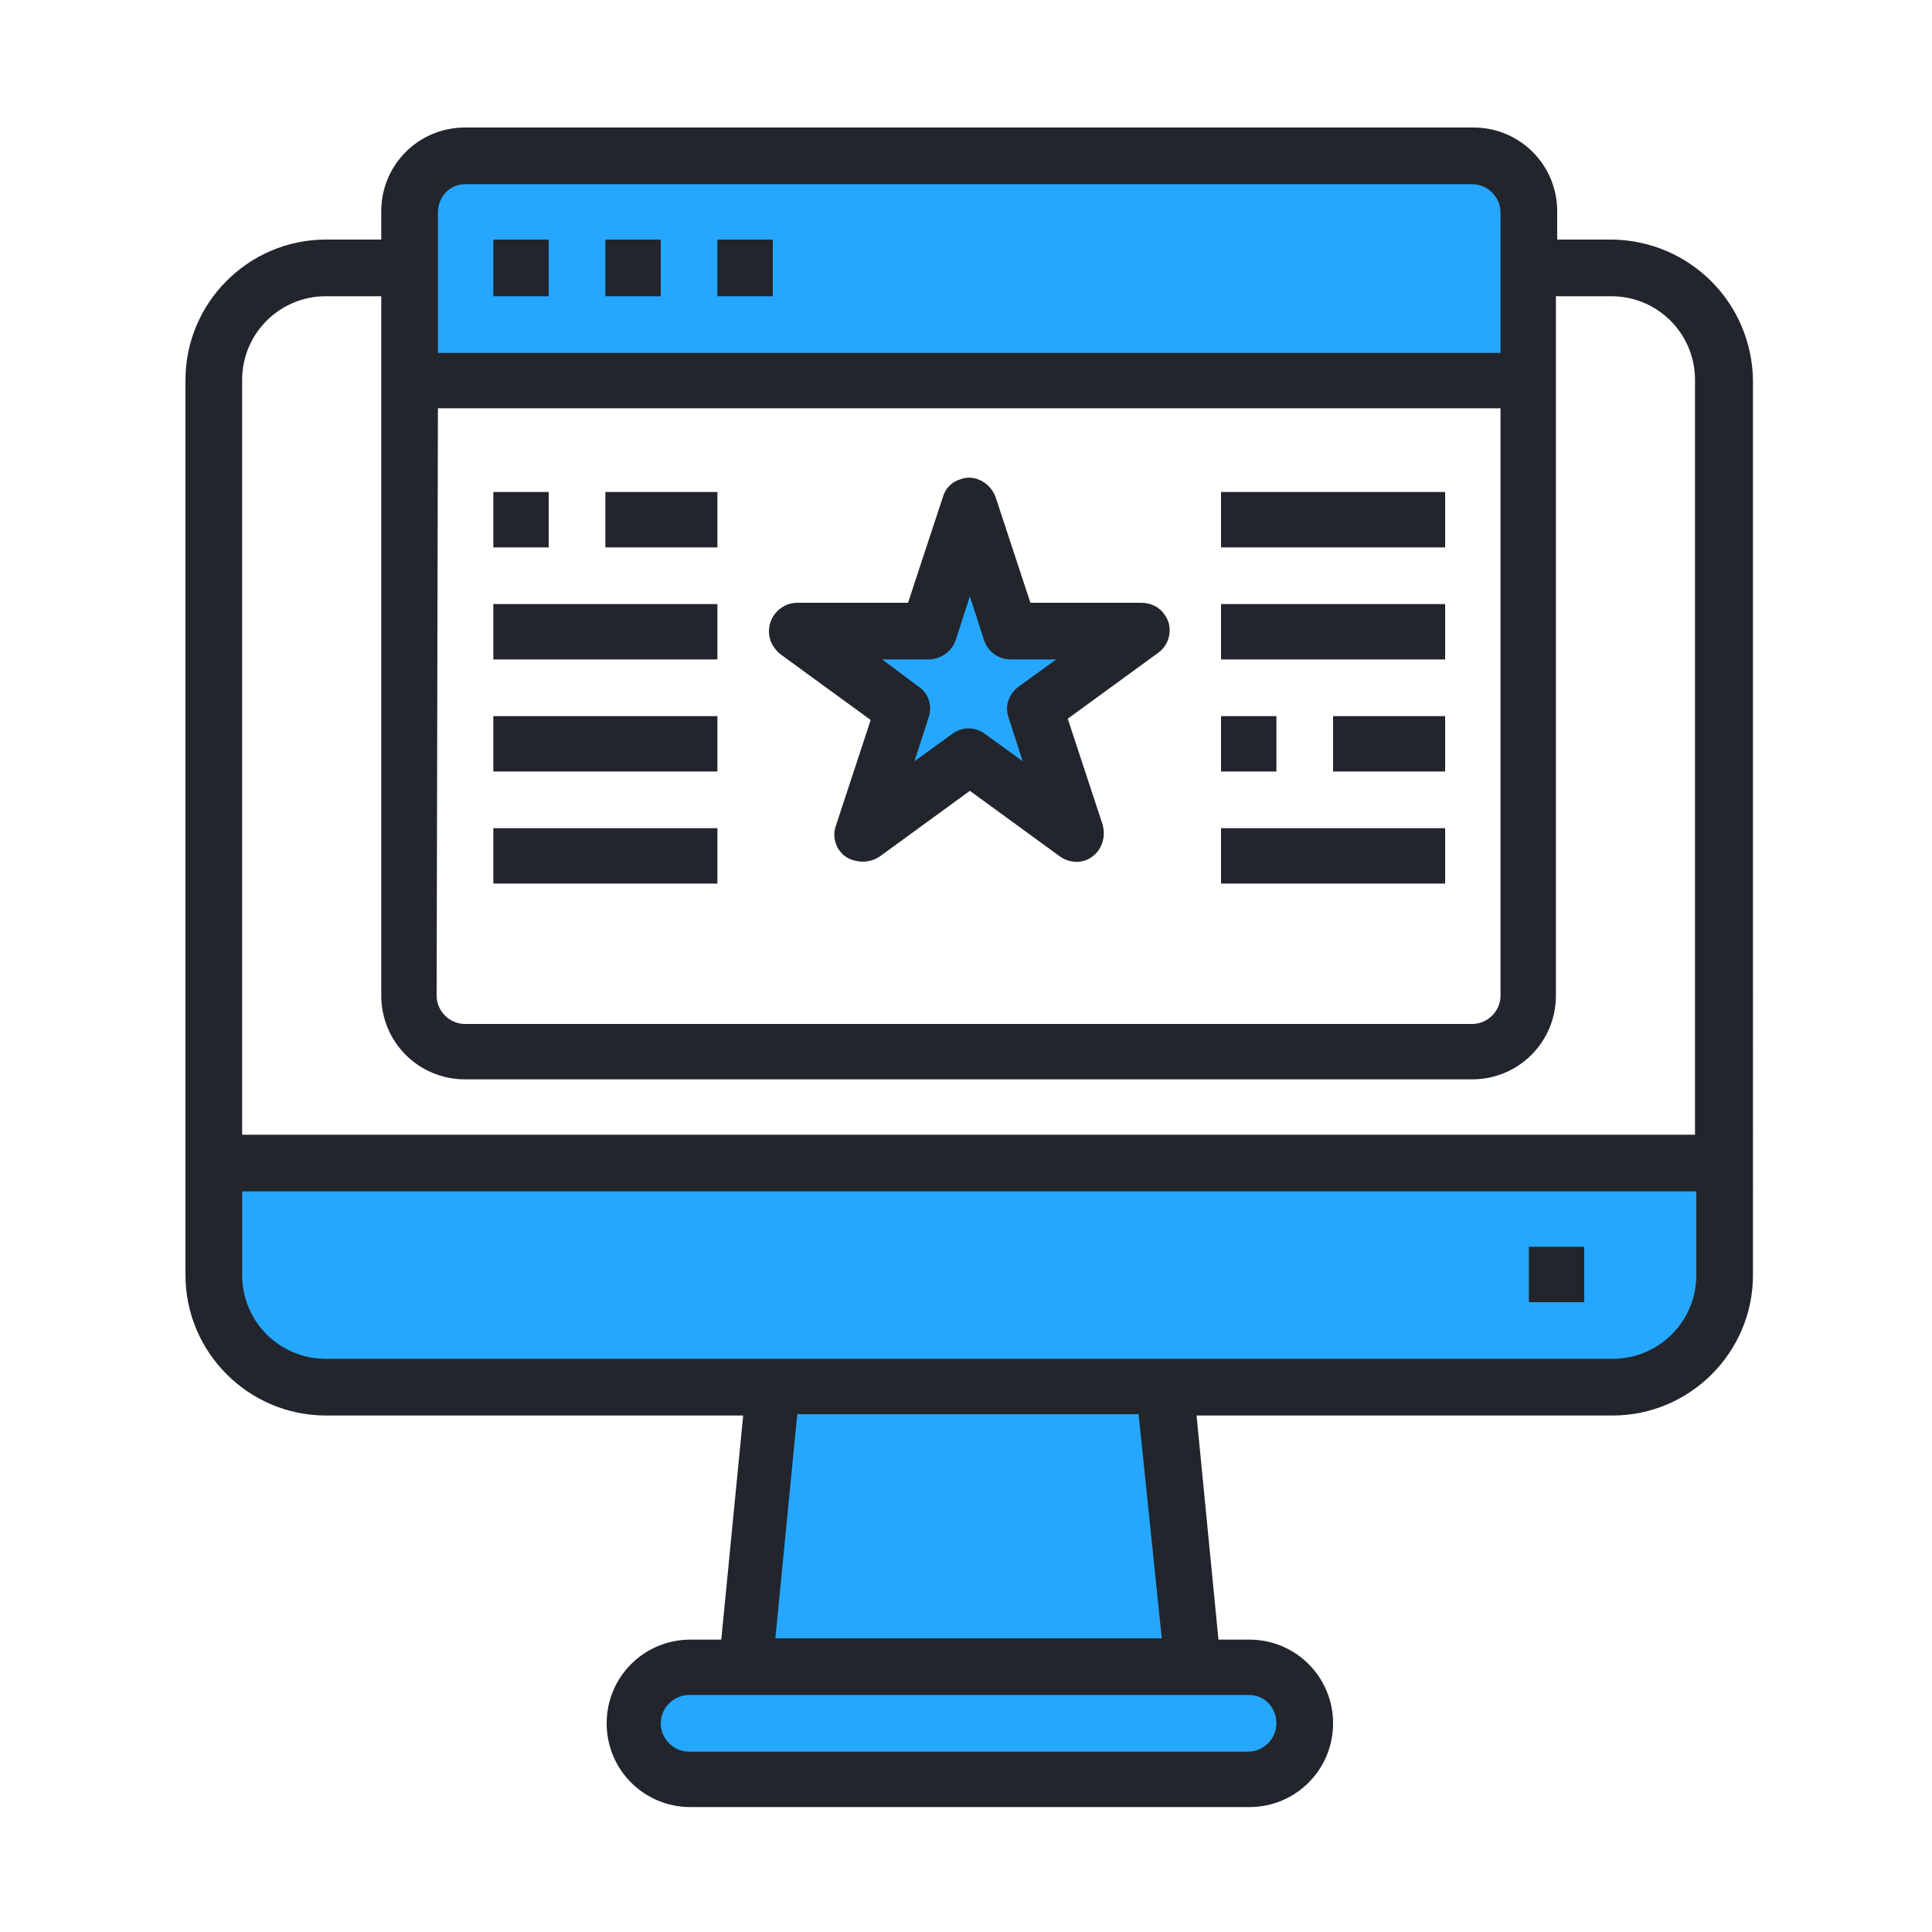
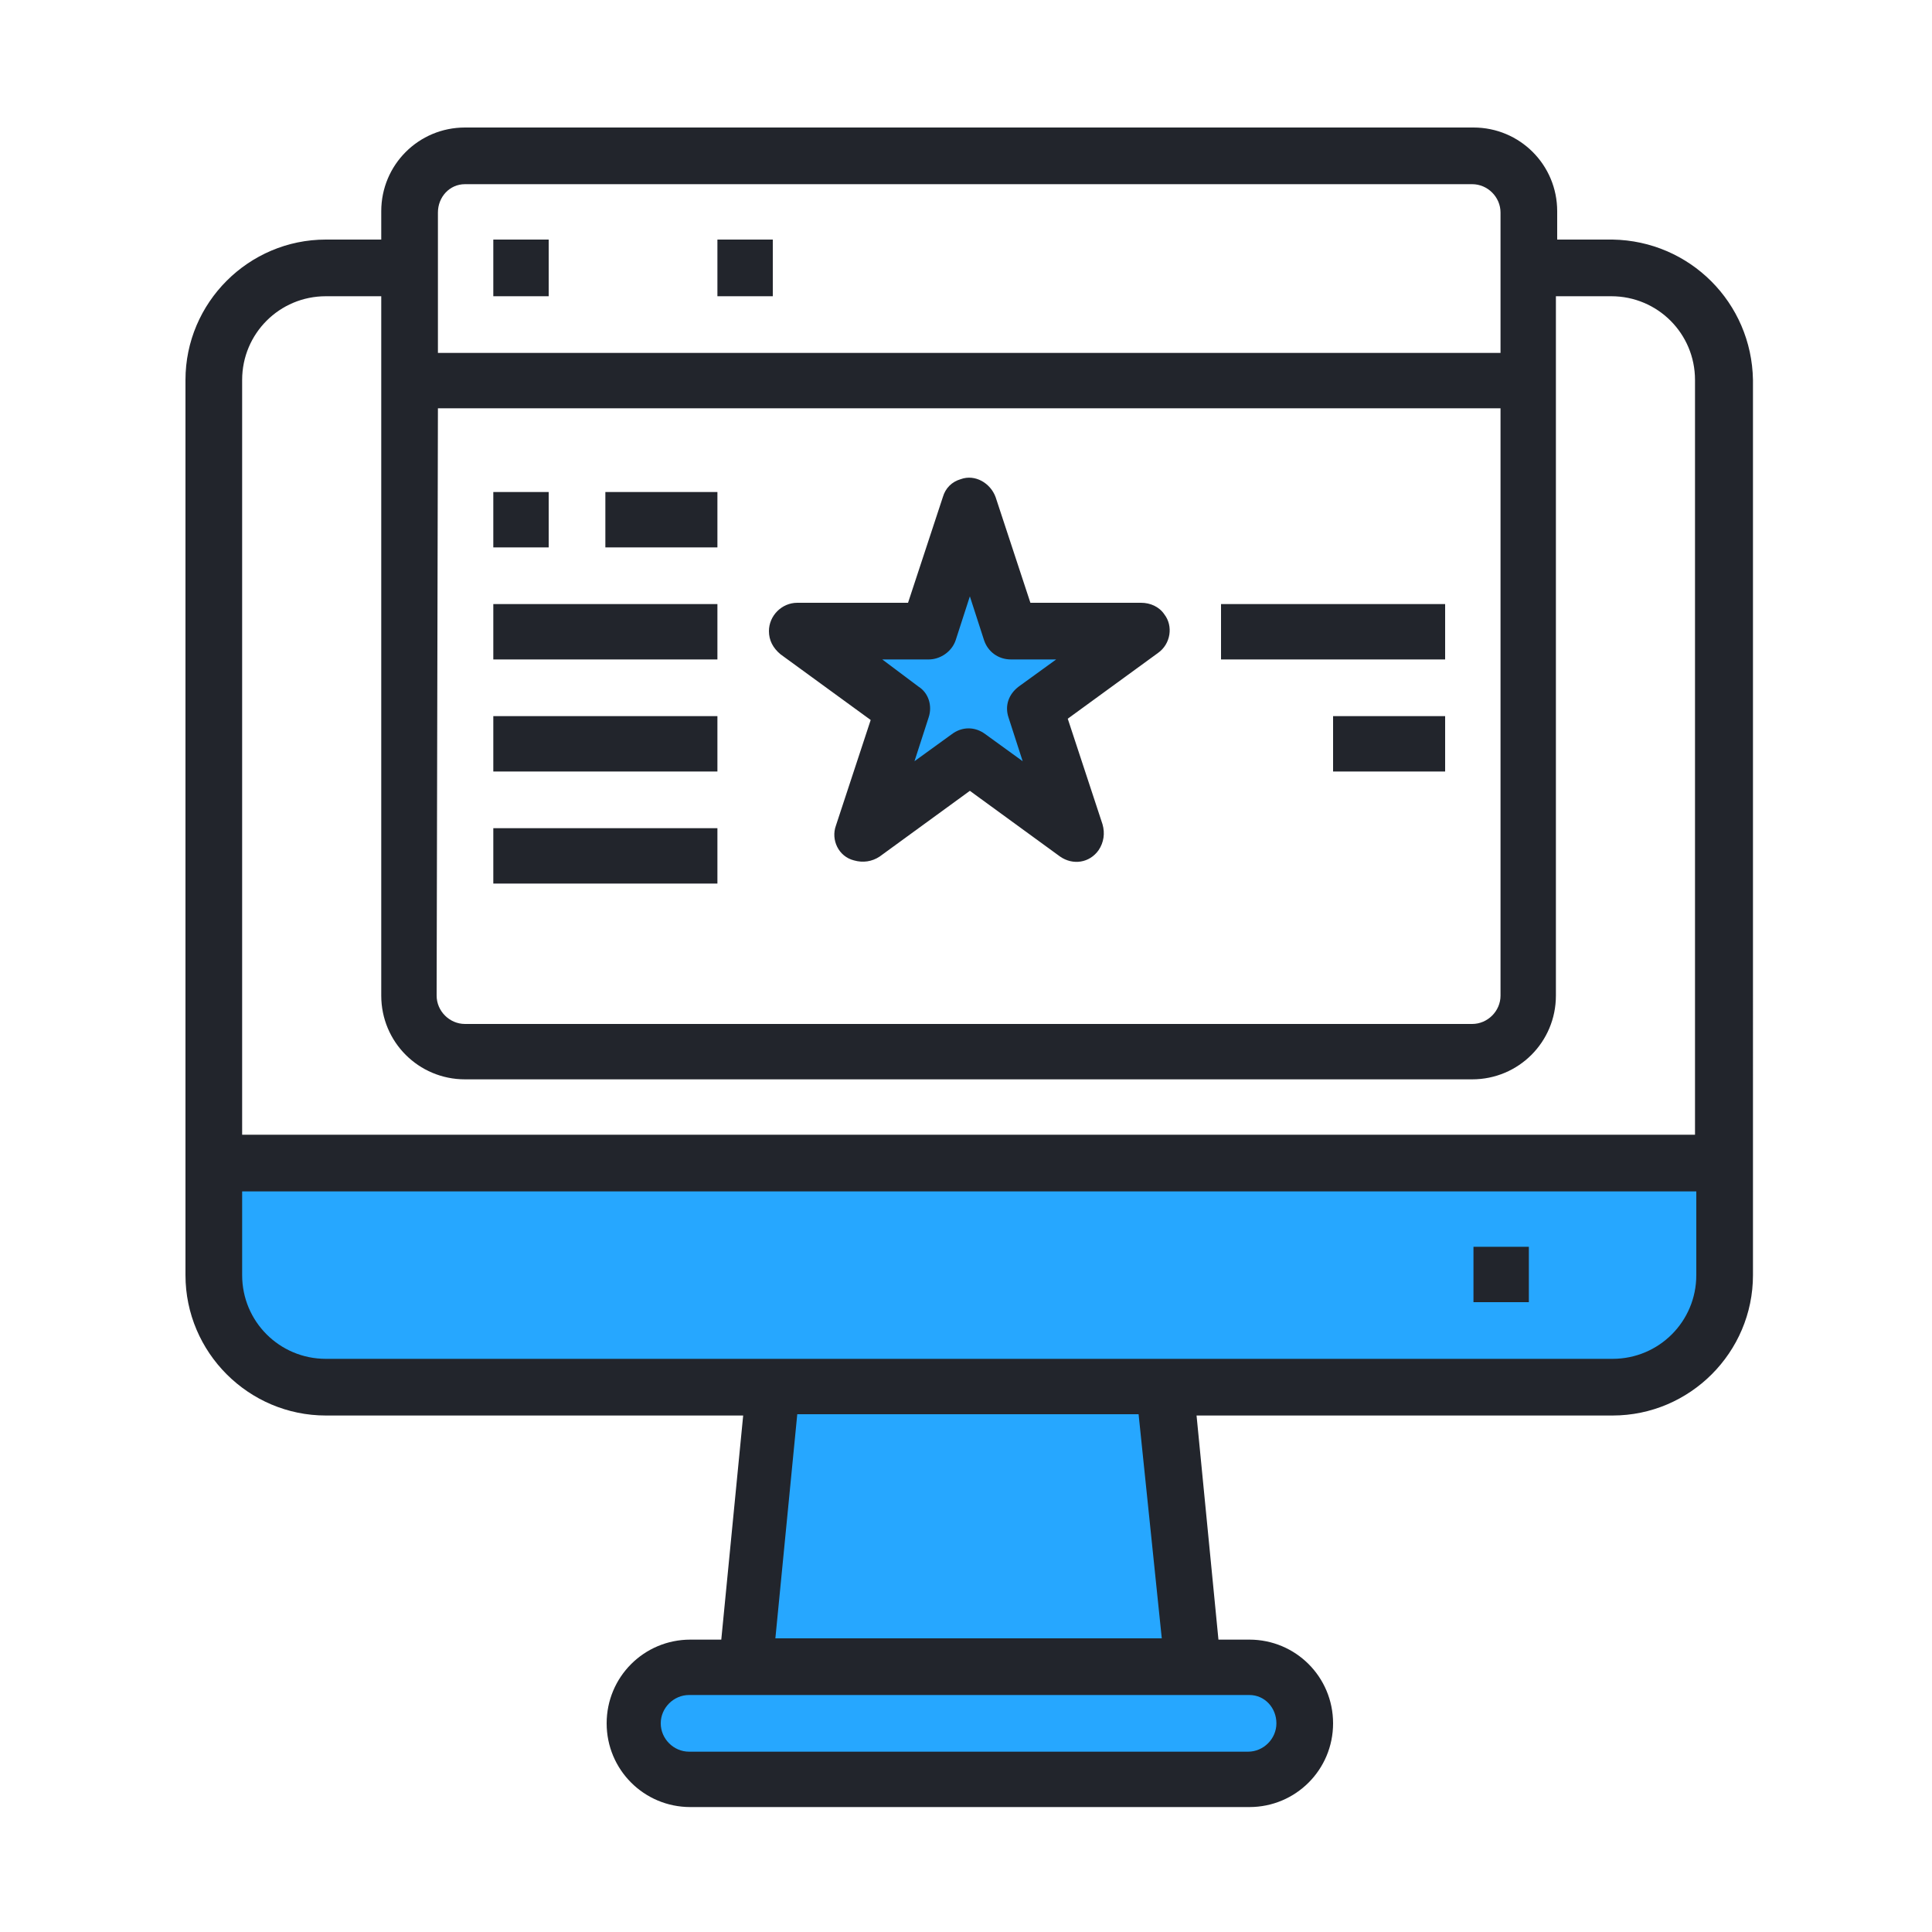
<svg xmlns="http://www.w3.org/2000/svg" viewBox="0 0 150 150">
  <g>
    <path fill="#26A7FF" d="M97,129.4c2.4,0,4.3,1.9,4.3,4.3s-1.9,4.3-4.3,4.3H53.5c-2.4,0-4.3-1.9-4.3-4.3s1.9-4.3,4.3-4.3H97z" />
    <path fill="#26A7FF" d="M88.6,49l-8.3,6l3.1,9.7l-8.3-6l-8.3,6l3.1-9.7l-8.3-6h10.2l3.2-9.7l3.1,9.7H88.6z" />
    <path fill="#26A7FF" d="M133.9,90.3V99c0,4.8-3.9,8.7-8.7,8.7H25.3c-4.8,0-8.7-3.9-8.7-8.7v-8.7H133.9z" />
    <path fill="#26A7FF" d="M90.4,107.7l2.2,21.7H57.9l2.2-21.7H90.4z" />
-     <path fill="#26A7FF" d="M114.3,12.1H36.1c-2.4,0-4.3,1.9-4.3,4.3v13h86.9v-13C118.7,14.1,116.7,12.1,114.3,12.1z" />
    <path fill="#22252C" d="M125.2,18.6h-4.3v-2.2c0-3.6-2.9-6.5-6.5-6.5H36.1c-3.6,0-6.5,2.9-6.5,6.5v2.2h-4.3   c-6,0-10.9,4.9-10.9,10.9V99c0,6,4.9,10.9,10.9,10.9h32.4l-1.7,17.4h-2.4c-3.6,0-6.5,2.9-6.5,6.5c0,3.6,2.9,6.5,6.5,6.5l0,0H97   c3.6,0,6.5-2.9,6.5-6.5s-2.9-6.5-6.5-6.5h-2.4l-1.7-17.4h32.3c6,0,10.9-4.9,10.9-10.9V29.5C136,23.5,131.2,18.7,125.2,18.6z    M34,31.7h82.5v45.6c0,1.2-1,2.2-2.2,2.2H36.1c-1.2,0-2.2-1-2.2-2.2L34,31.7z M36.1,14.3h78.2c1.2,0,2.2,1,2.2,2.2v10.9H34V16.5   C34,15.3,34.9,14.3,36.1,14.3L36.1,14.3z M25.3,23h4.3v54.3c0,3.6,2.9,6.5,6.5,6.5l0,0h78.2c3.6,0,6.5-2.9,6.5-6.5l0,0V23h4.3   c3.6,0,6.5,2.9,6.5,6.5v58.6H18.8V29.5C18.8,25.9,21.7,23,25.3,23L25.3,23z M99.1,133.8c0,1.2-1,2.2-2.2,2.2H53.5   c-1.2,0-2.2-1-2.2-2.2c0-1.2,1-2.2,2.2-2.2H97C98.2,131.6,99.1,132.6,99.1,133.8L99.1,133.8z M90.2,127.2h-30l1.7-17.4h26.5   L90.2,127.2z M125.2,105.5H25.3c-3.6,0-6.5-2.9-6.5-6.5v-6.5h112.9V99C131.7,102.6,128.8,105.5,125.2,105.5L125.2,105.5z" />
-     <path fill="#22252C" d="M118.7,96.8h4.3v4.3h-4.3V96.8z" />
+     <path fill="#22252C" d="M118.7,96.8v4.3h-4.3V96.8z" />
    <path fill="#22252C" d="M38.3,18.6h4.3V23h-4.3V18.6z" />
-     <path fill="#22252C" d="M47,18.6h4.3V23H47V18.6z" />
    <path fill="#22252C" d="M55.7,18.6H60V23h-4.3V18.6z" />
    <path fill="#22252C" d="M67.6,55.9l-2.7,8.2c-0.4,1.1,0.2,2.4,1.4,2.7c0.7,0.2,1.4,0.1,2-0.3l7-5.1l7,5.1c1,0.7,2.3,0.5,3-0.5   c0.4-0.6,0.5-1.3,0.3-2l-2.7-8.2l7-5.1c1-0.7,1.2-2.1,0.5-3c-0.4-0.6-1.1-0.9-1.8-0.9H80l-2.7-8.2c-0.4-1.1-1.6-1.8-2.7-1.4   c-0.7,0.2-1.2,0.7-1.4,1.4l-2.7,8.2h-8.6c-1.2,0-2.2,1-2.2,2.2c0,0.7,0.3,1.3,0.9,1.8L67.6,55.9z M72.1,51.2c0.9,0,1.8-0.6,2.1-1.5   l1.1-3.4l1.1,3.4c0.3,0.9,1.1,1.5,2.1,1.5h3.5l-2.9,2.1c-0.8,0.6-1.1,1.5-0.8,2.4l1.1,3.4L76.5,57c-0.8-0.6-1.8-0.6-2.6,0l-2.9,2.1   l1.1-3.4c0.3-0.9,0-1.9-0.8-2.4l-2.8-2.1L72.1,51.2z" />
    <path fill="#22252C" d="M38.3,38.2h4.3v4.3h-4.3V38.2z" />
    <path fill="#22252C" d="M47,38.2h8.7v4.3H47V38.2z" />
    <path fill="#22252C" d="M38.3,46.9h17.4v4.3H38.3V46.9z" />
    <path fill="#22252C" d="M38.3,55.6h17.4v4.3H38.3V55.6z" />
    <path fill="#22252C" d="M38.3,64.3h17.4v4.3H38.3V64.3z" />
-     <path fill="#22252C" d="M94.8,64.3h17.4v4.3H94.8V64.3z" />
-     <path fill="#22252C" d="M94.8,55.6h4.3v4.3h-4.3V55.6z" />
    <path fill="#22252C" d="M103.5,55.6h8.7v4.3h-8.7V55.6z" />
    <path fill="#22252C" d="M94.8,46.9h17.4v4.3H94.8V46.9z" />
-     <path fill="#22252C" d="M94.8,38.2h17.4v4.3H94.8V38.2z" />
  </g>
</svg>